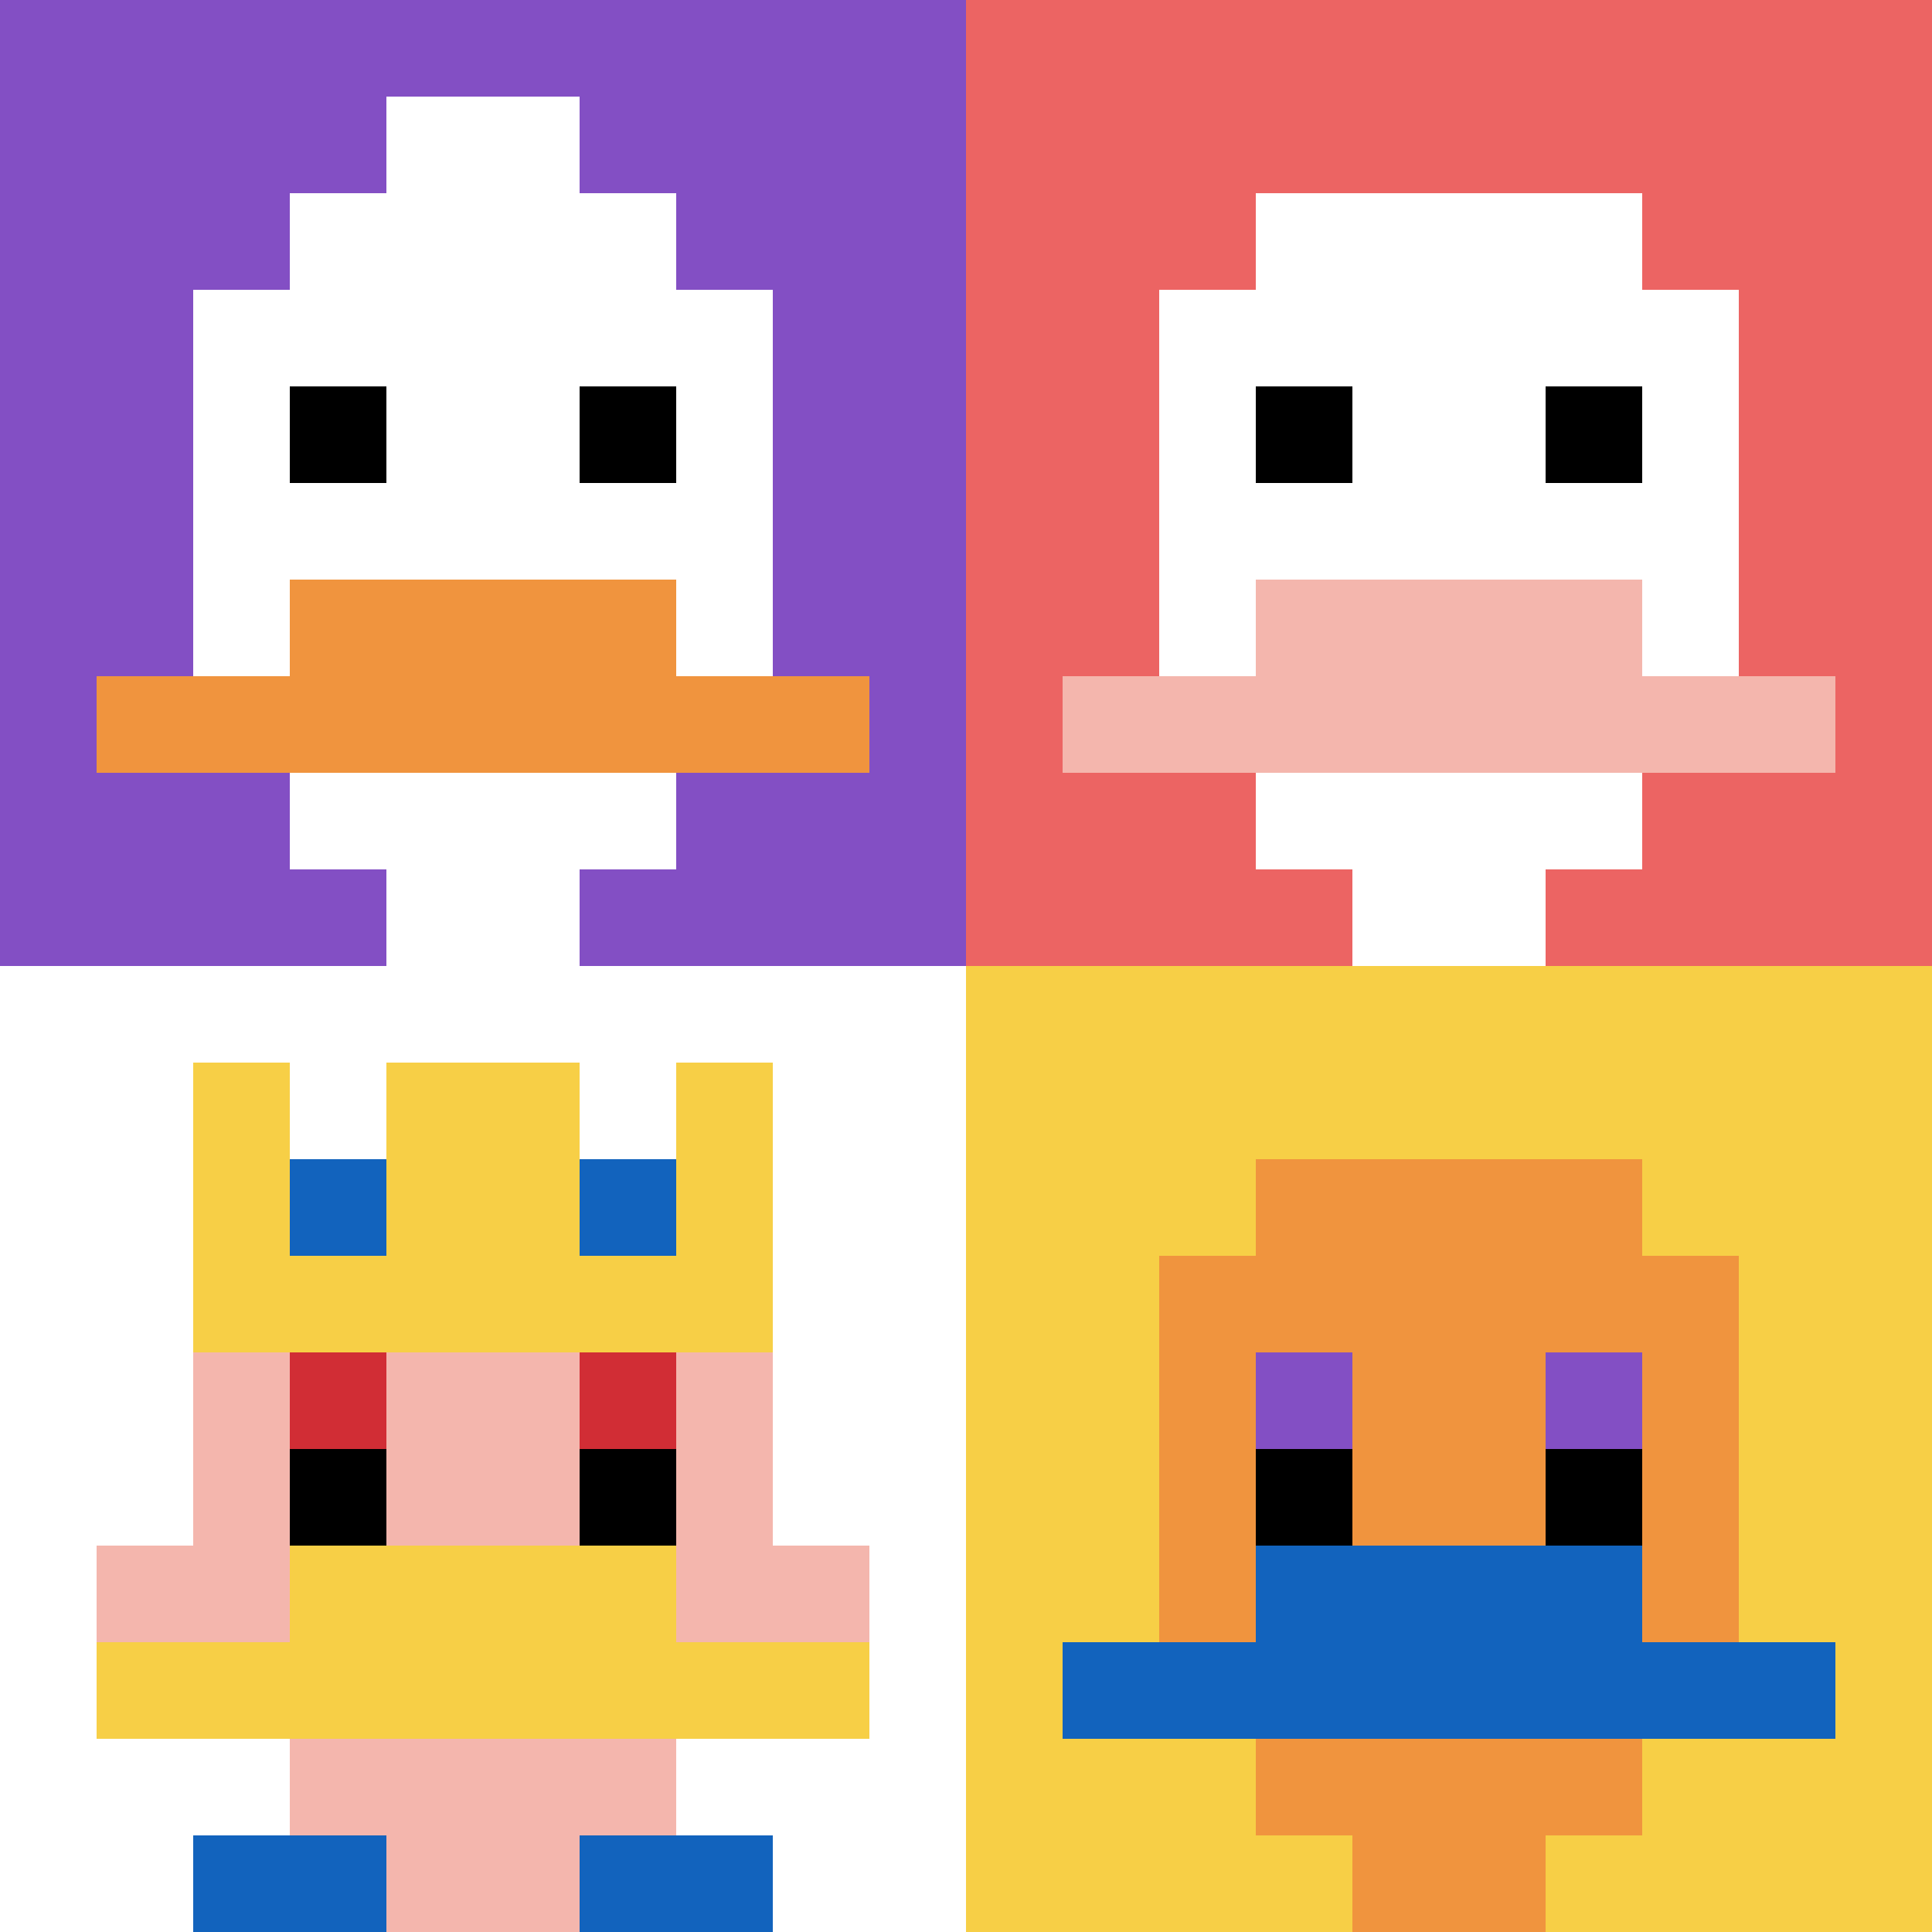
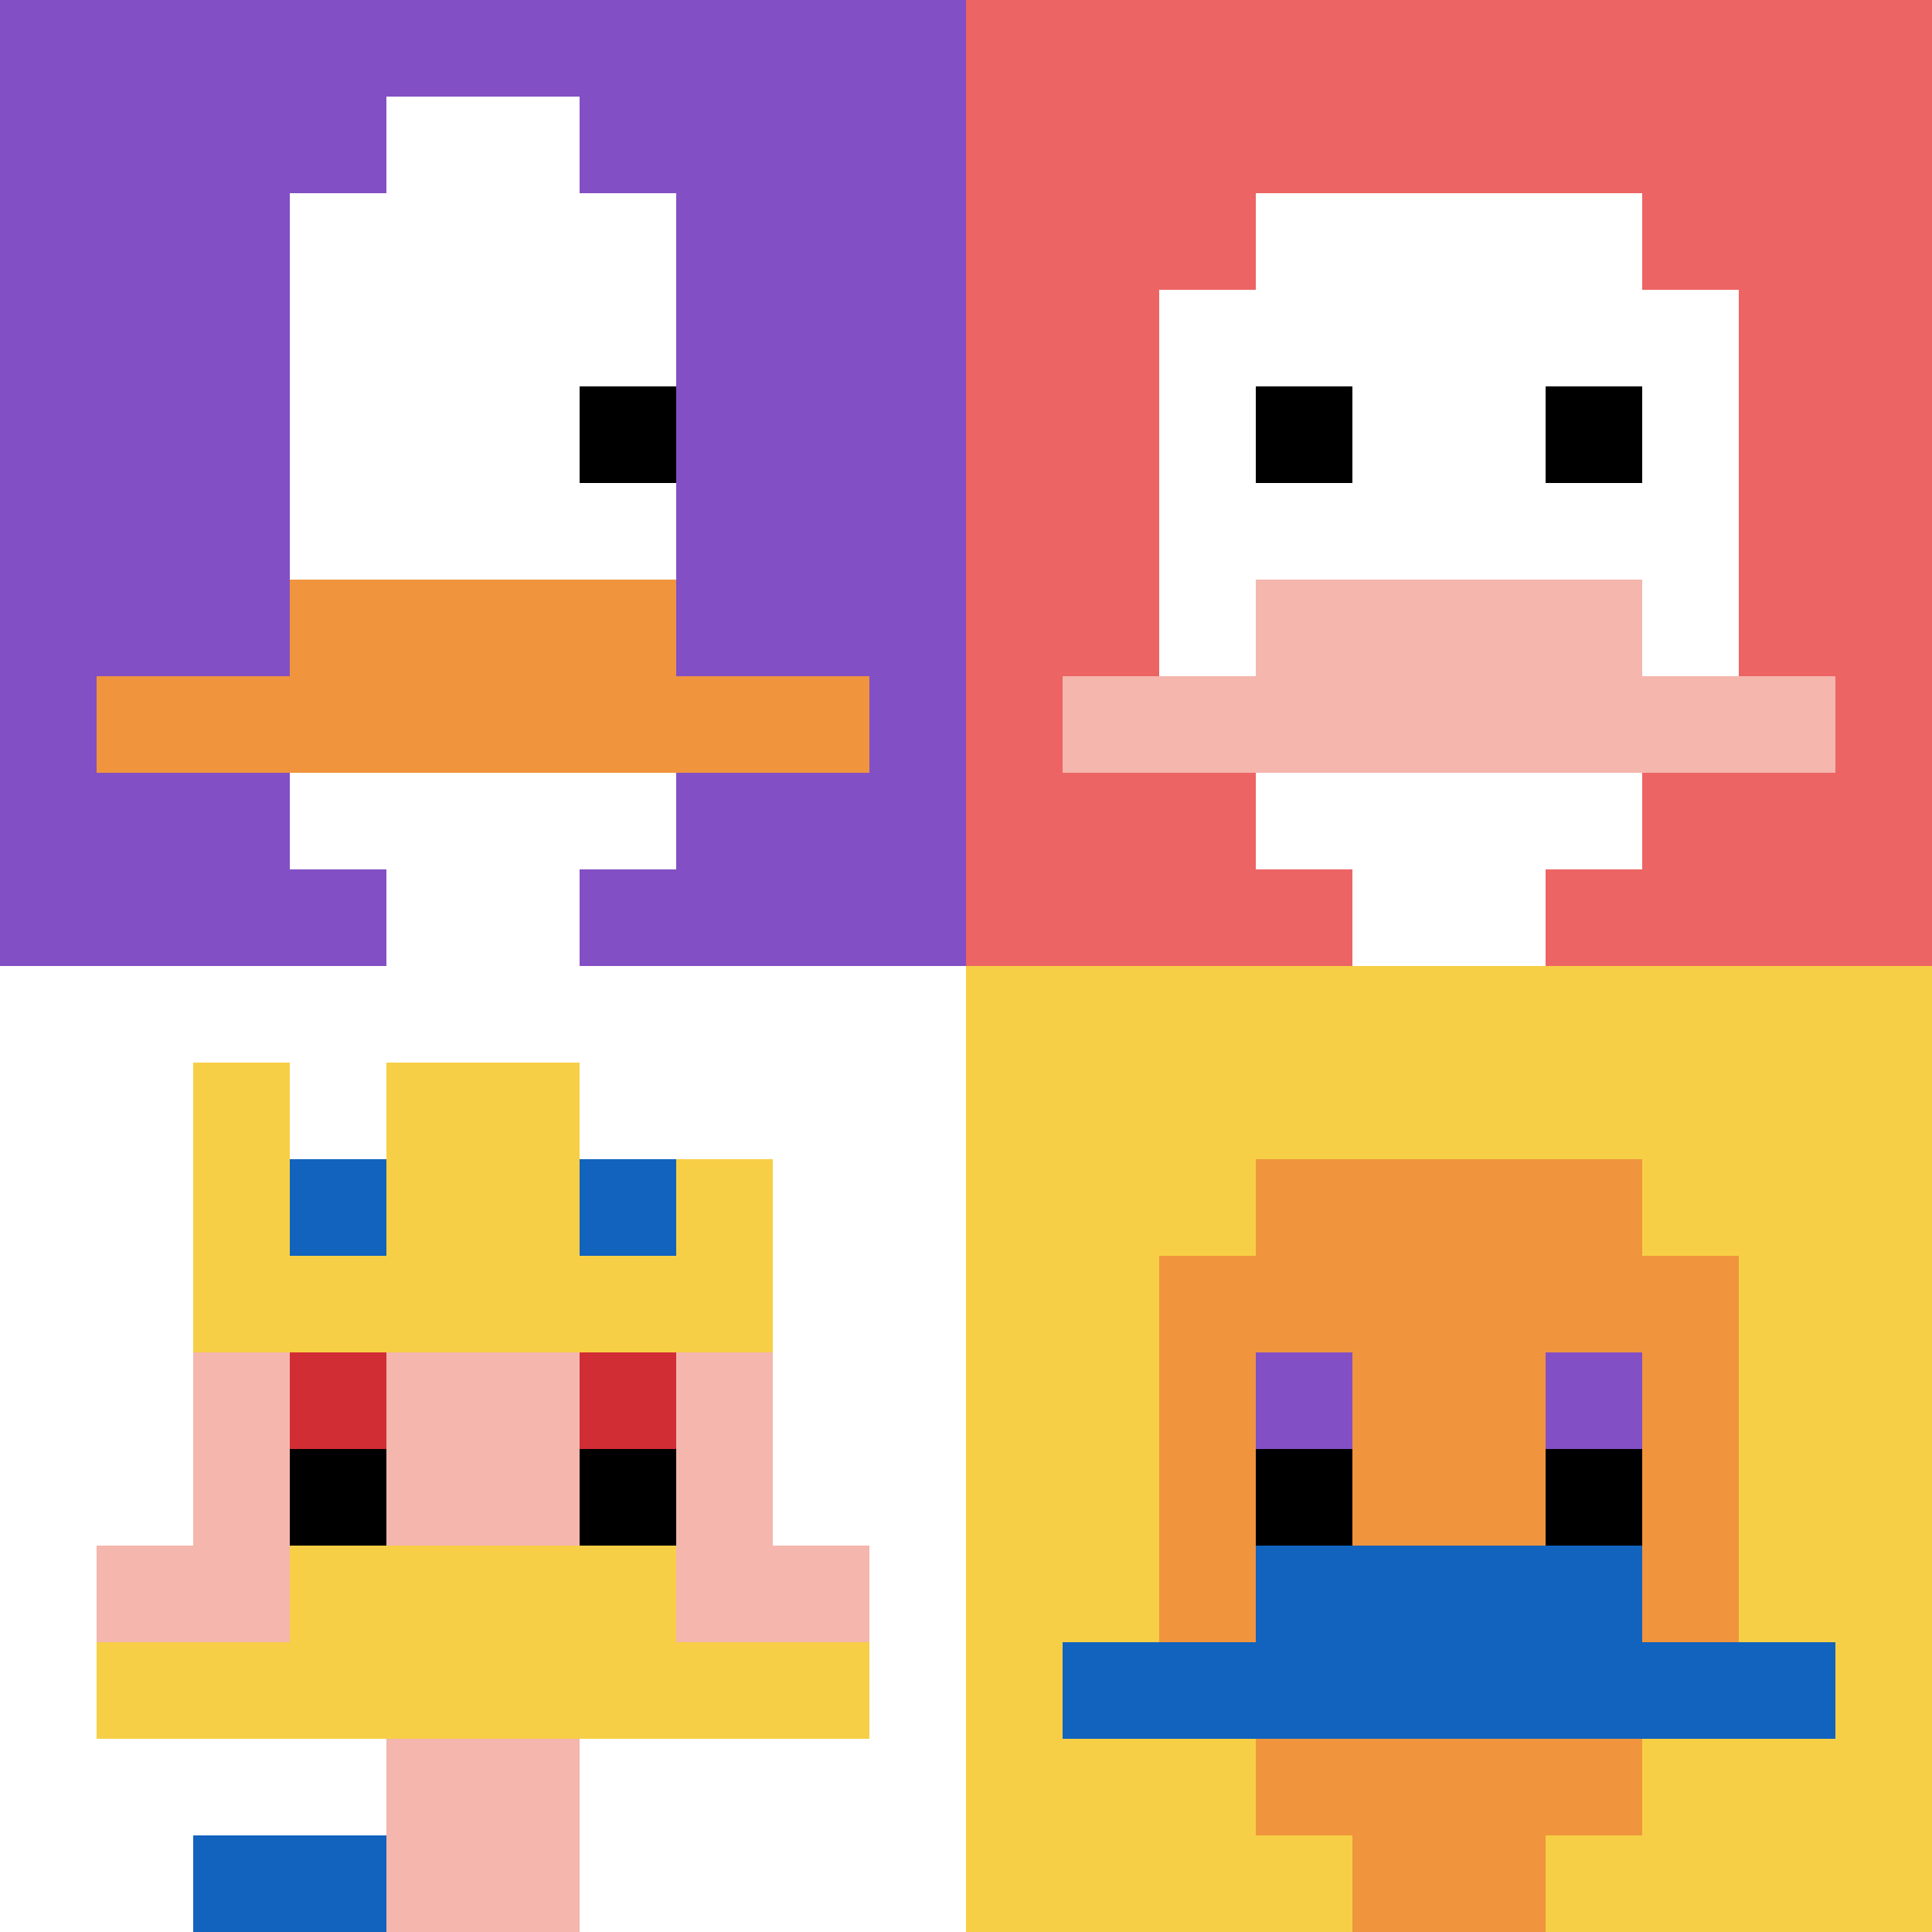
<svg xmlns="http://www.w3.org/2000/svg" version="1.1" width="655" height="655">
  <title>'goose-pfp-847196' by Dmitri Cherniak</title>
  <desc>seed=847196
backgroundColor=#ffffff
padding=20
innerPadding=0
timeout=500
dimension=2
border=false
Save=function(){return n.handleSave()}
frame=1

Rendered at Sun Sep 15 2024 18:55:11 GMT+0300 (Moskova Standart Saati)
Generated in &lt;1ms
</desc>
  <defs />
  <rect width="100%" height="100%" fill="#ffffff" />
  <g>
    <g id="0-0">
      <rect x="0" y="0" height="327.5" width="327.5" fill="#834FC4" />
      <g>
        <rect id="0-0-3-2-4-7" x="98.25" y="65.5" width="131" height="229.25" fill="#ffffff" />
-         <rect id="0-0-2-3-6-5" x="65.5" y="98.25" width="196.5" height="163.75" fill="#ffffff" />
        <rect id="0-0-4-8-2-2" x="131" y="262" width="65.5" height="65.5" fill="#ffffff" />
        <rect id="0-0-1-7-8-1" x="32.75" y="229.25" width="262" height="32.75" fill="#F0943E" />
        <rect id="0-0-3-6-4-2" x="98.25" y="196.5" width="131" height="65.5" fill="#F0943E" />
-         <rect id="0-0-3-4-1-1" x="98.25" y="131" width="32.75" height="32.75" fill="#000000" />
        <rect id="0-0-6-4-1-1" x="196.5" y="131" width="32.75" height="32.75" fill="#000000" />
        <rect id="0-0-4-1-2-2" x="131" y="32.75" width="65.5" height="65.5" fill="#ffffff" />
      </g>
      <rect x="0" y="0" stroke="white" stroke-width="0" height="327.5" width="327.5" fill="none" />
    </g>
    <g id="1-0">
      <rect x="327.5" y="0" height="327.5" width="327.5" fill="#EC6463" />
      <g>
        <rect id="327.5-0-3-2-4-7" x="425.75" y="65.5" width="131" height="229.25" fill="#ffffff" />
        <rect id="327.5-0-2-3-6-5" x="393" y="98.25" width="196.5" height="163.75" fill="#ffffff" />
        <rect id="327.5-0-4-8-2-2" x="458.5" y="262" width="65.5" height="65.5" fill="#ffffff" />
        <rect id="327.5-0-1-7-8-1" x="360.25" y="229.25" width="262" height="32.75" fill="#F4B6AD" />
        <rect id="327.5-0-3-6-4-2" x="425.75" y="196.5" width="131" height="65.5" fill="#F4B6AD" />
        <rect id="327.5-0-3-4-1-1" x="425.75" y="131" width="32.75" height="32.75" fill="#000000" />
        <rect id="327.5-0-6-4-1-1" x="524" y="131" width="32.75" height="32.75" fill="#000000" />
      </g>
      <rect x="327.5" y="0" stroke="white" stroke-width="0" height="327.5" width="327.5" fill="none" />
    </g>
    <g id="0-1">
      <rect x="0" y="327.5" height="327.5" width="327.5" fill="#ffffff" />
      <g>
-         <rect id="0-327.5-3-2-4-7" x="98.25" y="393" width="131" height="229.25" fill="#F4B6AD" />
        <rect id="0-327.5-2-3-6-5" x="65.5" y="425.75" width="196.5" height="163.75" fill="#F4B6AD" />
        <rect id="0-327.5-4-8-2-2" x="131" y="589.5" width="65.5" height="65.5" fill="#F4B6AD" />
        <rect id="0-327.5-1-6-8-1" x="32.75" y="524" width="262" height="32.75" fill="#F4B6AD" />
        <rect id="0-327.5-1-7-8-1" x="32.75" y="556.75" width="262" height="32.75" fill="#F7CF46" />
        <rect id="0-327.5-3-6-4-2" x="98.25" y="524" width="131" height="65.5" fill="#F7CF46" />
        <rect id="0-327.5-3-4-1-1" x="98.25" y="458.5" width="32.75" height="32.75" fill="#D12D35" />
        <rect id="0-327.5-6-4-1-1" x="196.5" y="458.5" width="32.75" height="32.75" fill="#D12D35" />
        <rect id="0-327.5-3-5-1-1" x="98.25" y="491.25" width="32.75" height="32.75" fill="#000000" />
        <rect id="0-327.5-6-5-1-1" x="196.5" y="491.25" width="32.75" height="32.75" fill="#000000" />
        <rect id="0-327.5-4-1-2-2" x="131" y="360.25" width="65.5" height="65.5" fill="#F4B6AD" />
        <rect id="0-327.5-2-1-1-2" x="65.5" y="360.25" width="32.75" height="65.5" fill="#F7CF46" />
        <rect id="0-327.5-4-1-2-2" x="131" y="360.25" width="65.5" height="65.5" fill="#F7CF46" />
-         <rect id="0-327.5-7-1-1-2" x="229.25" y="360.25" width="32.75" height="65.5" fill="#F7CF46" />
        <rect id="0-327.5-2-2-6-2" x="65.5" y="393" width="196.5" height="65.5" fill="#F7CF46" />
        <rect id="0-327.5-3-2-1-1" x="98.25" y="393" width="32.75" height="32.75" fill="#1263BD" />
        <rect id="0-327.5-6-2-1-1" x="196.5" y="393" width="32.75" height="32.75" fill="#1263BD" />
        <rect id="0-327.5-2-9-2-1" x="65.5" y="622.25" width="65.5" height="32.75" fill="#1263BD" />
-         <rect id="0-327.5-6-9-2-1" x="196.5" y="622.25" width="65.5" height="32.75" fill="#1263BD" />
      </g>
      <rect x="0" y="327.5" stroke="white" stroke-width="0" height="327.5" width="327.5" fill="none" />
    </g>
    <g id="1-1">
      <rect x="327.5" y="327.5" height="327.5" width="327.5" fill="#F7CF46" />
      <g>
        <rect id="327.5-327.5-3-2-4-7" x="425.75" y="393" width="131" height="229.25" fill="#F0943E" />
        <rect id="327.5-327.5-2-3-6-5" x="393" y="425.75" width="196.5" height="163.75" fill="#F0943E" />
        <rect id="327.5-327.5-4-8-2-2" x="458.5" y="589.5" width="65.5" height="65.5" fill="#F0943E" />
        <rect id="327.5-327.5-1-7-8-1" x="360.25" y="556.75" width="262" height="32.75" fill="#1263BD" />
        <rect id="327.5-327.5-3-6-4-2" x="425.75" y="524" width="131" height="65.5" fill="#1263BD" />
        <rect id="327.5-327.5-3-4-1-1" x="425.75" y="458.5" width="32.75" height="32.75" fill="#834FC4" />
        <rect id="327.5-327.5-6-4-1-1" x="524" y="458.5" width="32.75" height="32.75" fill="#834FC4" />
        <rect id="327.5-327.5-3-5-1-1" x="425.75" y="491.25" width="32.75" height="32.75" fill="#000000" />
        <rect id="327.5-327.5-6-5-1-1" x="524" y="491.25" width="32.75" height="32.75" fill="#000000" />
      </g>
      <rect x="327.5" y="327.5" stroke="white" stroke-width="0" height="327.5" width="327.5" fill="none" />
    </g>
  </g>
</svg>